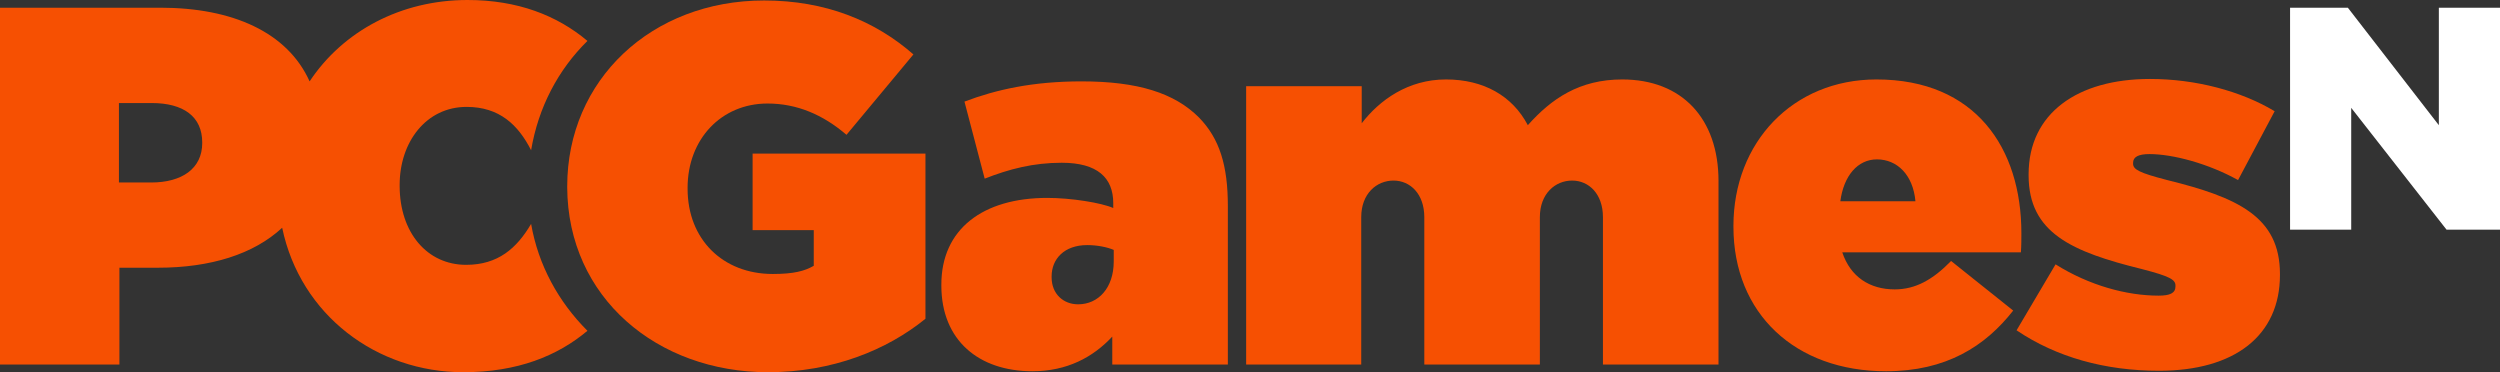
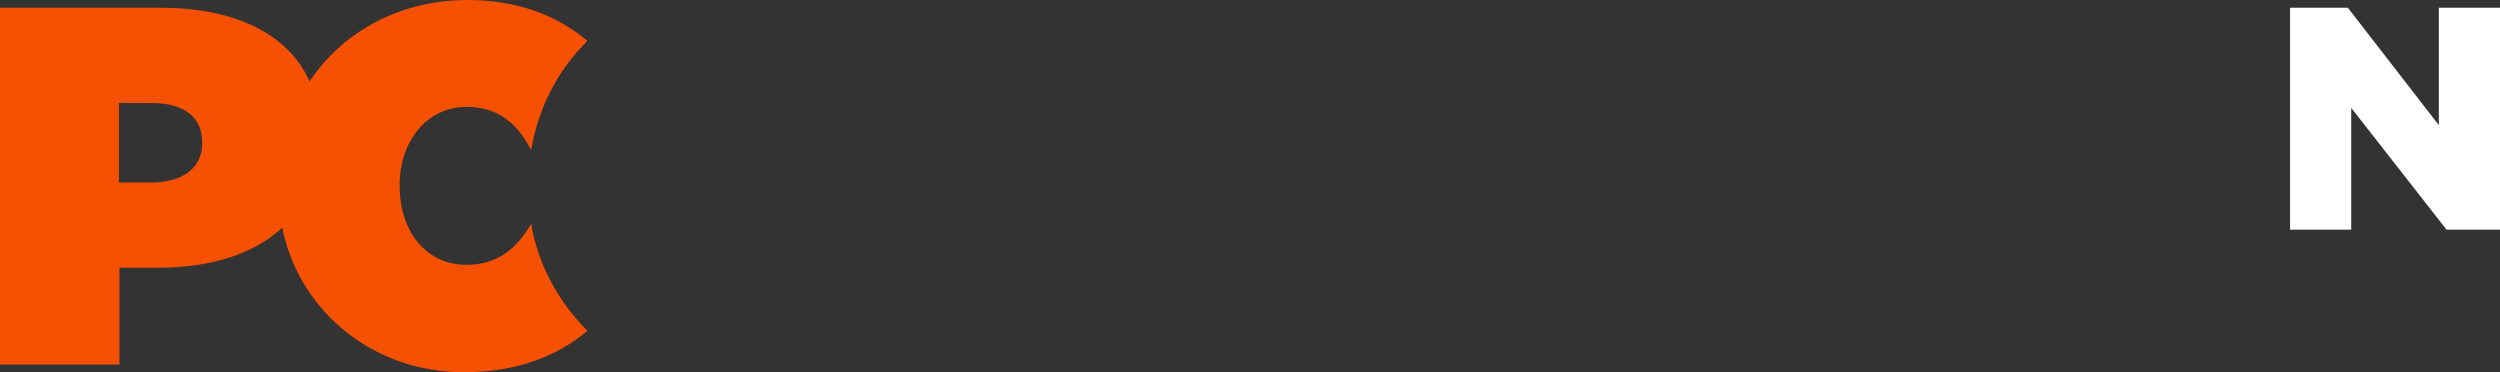
<svg xmlns="http://www.w3.org/2000/svg" version="1.1" id="Layer_1" x="0px" y="0px" viewBox="0 0 519.2 77.3" style="enable-background:new 0 0 519.2 77.3;" xml:space="preserve">
  <rect x="0" y="0" width="519.2" height="77.3" fill="#333333" stroke="none" />
  <style type="text/css">
	.st0{fill:#fff;}
	.st1{fill:#F65002;}
</style>
  <polygon class="st0" points="506.5,1.6 506.5,26 487.6,1.6 475.6,1.6 475.6,47.7 488.3,47.7 488.3,22.4 508.1,47.7 519.2,47.7   519.2,1.6 " />
  <g>
-     <path class="st1" d="M448.4,77c15.7,0,25.1-7.3,25.1-19.9v-0.2c0-11.9-8.8-15.9-23.4-19.5c-5.8-1.5-7.1-2.2-7.1-3.4v-0.2   c0-1.2,1.1-1.8,3.4-1.8c4.9,0,12.3,2,18.4,5.4l7.6-14.3c-7-4.2-16.4-6.7-25.9-6.7c-15,0-25.2,7.1-25.2,19.8v0.2   c0,12,9,15.9,23.6,19.5c5.8,1.5,6.9,2.2,6.9,3.4v0.2c0,1.4-1.2,1.9-3.5,1.9c-6.6,0-14.4-2.1-21.4-6.5l-8.1,13.7   C427.1,74.2,437.2,77,448.4,77" />
-     <path class="st1" d="M382.2,41.8c0.7-5.3,3.6-8.7,7.6-8.7c4.2,0,7.5,3.2,8,8.7H382.2z M419.8,48.4c0-17.6-9.5-31.9-30.1-31.9   c-17.4,0-29.7,13.1-29.7,30.4v0.2c0,18,12.8,30,31.7,30c12.5,0,20.6-5.2,26.4-12.6l-12.9-10.3c-3.8,3.9-7.4,5.9-11.7,5.9   c-5.2,0-9.2-2.6-10.9-7.7h37.1C419.8,51.1,419.8,49.6,419.8,48.4" />
-     <path class="st1" d="M258.7,75.7h24V45.1c0-4.9,3.2-7.6,6.7-7.6c3.5,0,6.4,2.8,6.4,7.6v30.6h24V45.1c0-4.9,3.2-7.6,6.7-7.6   c3.5,0,6.4,2.8,6.4,7.6v30.6h24V37.6c0-13-7.6-21.1-20-21.1c-8.9,0-14.7,4-19.6,9.5c-3.2-6.1-9.2-9.5-17-9.5   c-7.9,0-13.8,4.3-17.5,9.1v-7.7h-24V75.7z" />
-     <path class="st1" d="M231.3,54.3c0,5.5-3.2,8.9-7.4,8.9c-3.1,0-5.5-2.2-5.5-5.6v-0.2c0-3.6,2.6-6.5,7.4-6.5c2,0,4.1,0.4,5.5,1V54.3   z M249,24.4c-5.1-5.1-12.7-7.5-24.4-7.5c-10.1,0-17.7,1.7-24.3,4.2l4.2,16c5.1-2,10.1-3.3,16-3.3c7.4,0,10.7,3.1,10.7,8.4v1   c-2.5-1.1-8.8-2.1-13.7-2.1c-13.4,0-22,6.5-22,18v0.2c0,11.4,7.8,17.8,18.9,17.8c7.2,0,12.6-2.9,16.6-7.2v5.8h24V42.8   C255,34.4,253.3,28.8,249,24.4" />
-     <path class="st1" d="M159.5,77.3c13.4,0,24.7-4.6,32.7-11.1V31.9h-35.9v15.9h12.7v7.4c-1.9,1.1-4.2,1.7-8.5,1.7   c-10.4,0-17.7-7.2-17.7-17.7v-0.2c0-10.1,7-17.5,16.6-17.5c6.1,0,11.5,2.3,16.4,6.5l13.9-16.7c-8-7-18.3-11.2-31-11.2   c-23.4,0-40.9,16.5-40.9,38.6v0.2C117.9,61.8,136.5,77.3,159.5,77.3" />
    <path class="st1" d="M42,29.7c0,5.3-4.2,8.2-10.6,8.2h-6.7V21.4h6.8c6.6,0,10.5,2.8,10.5,8.2V29.7z M110.3,46.5   c-3,5.1-6.9,8.5-13.5,8.5C88.7,55,83,48.3,83,38.6v-0.2c0-8.9,5.5-16.2,13.9-16.2c6.8,0,10.7,3.7,13.4,9   c1.5-8.9,5.6-16.7,11.7-22.7C115.7,3.2,107.5,0,97.1,0C83.2,0,71.2,6.5,64.3,16.9C59.7,6.7,48.3,1.6,33.3,1.6H0v74.1h24.8V55.6h8   c10.9,0,19.9-2.8,25.8-8.3c3.8,18.2,19.7,30,37.6,30c11.3,0,19.6-3.4,25.8-8.6C116,62.7,111.8,55.1,110.3,46.5" />
  </g>
</svg>